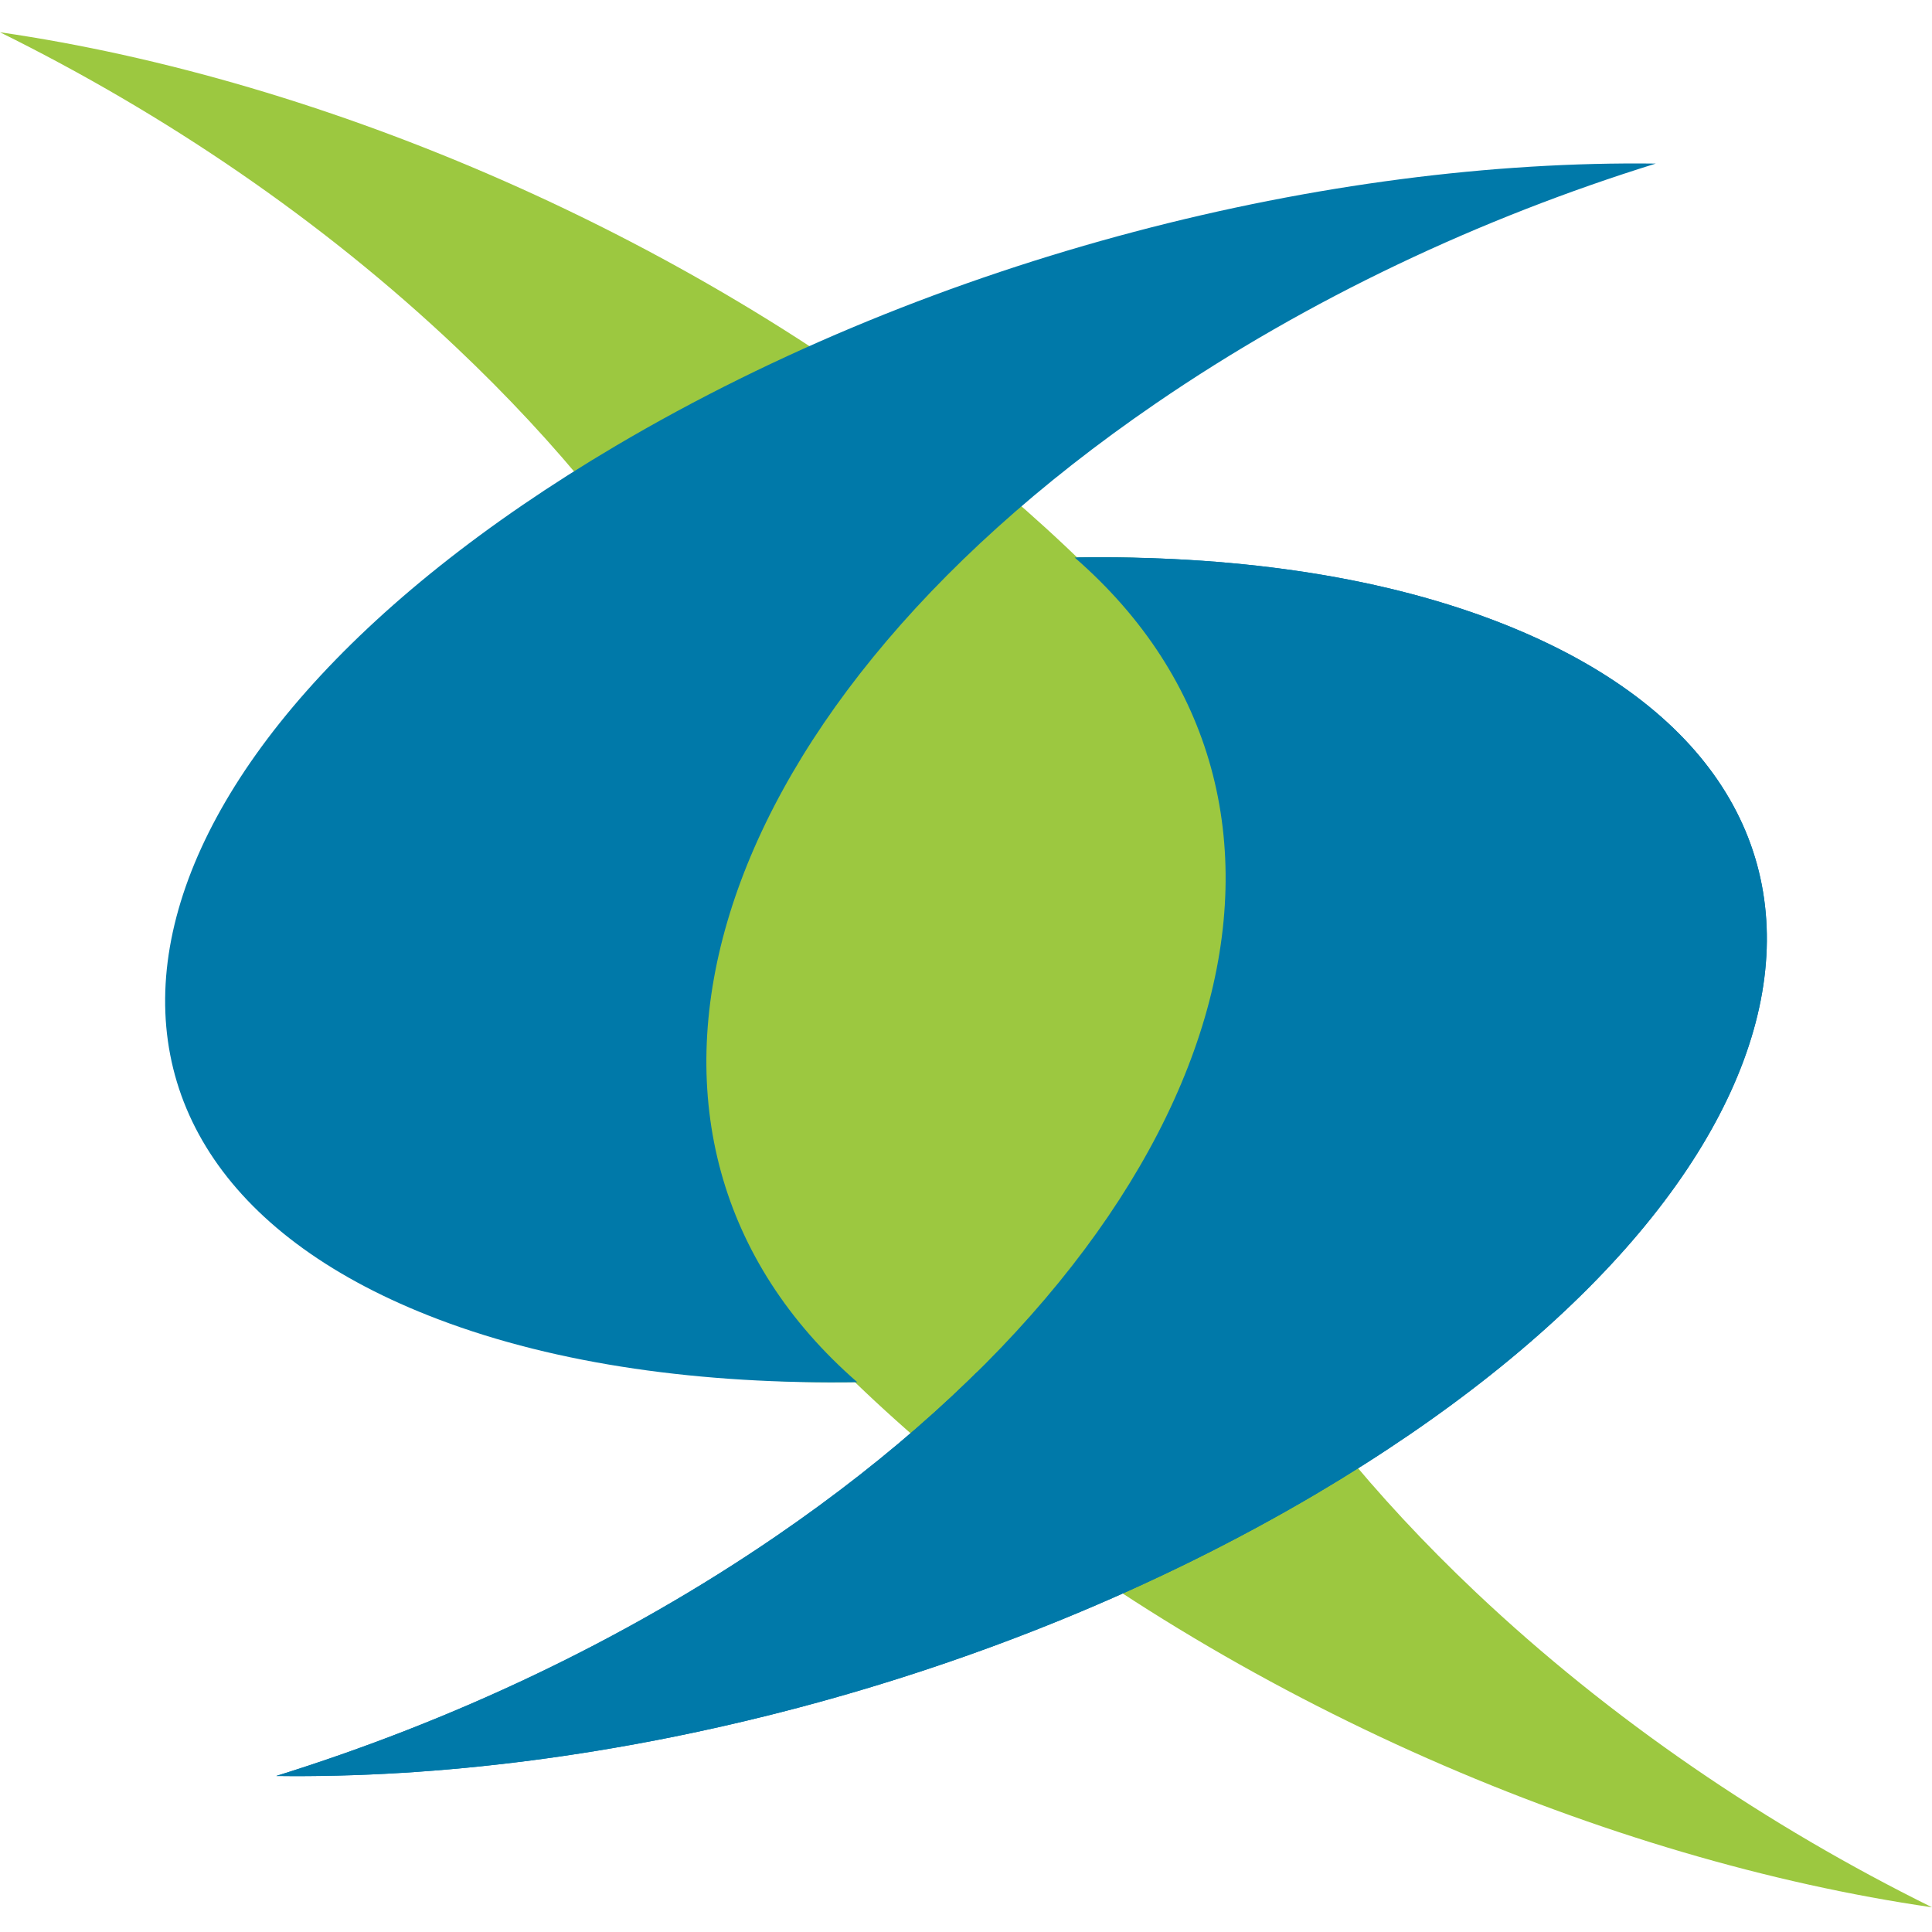
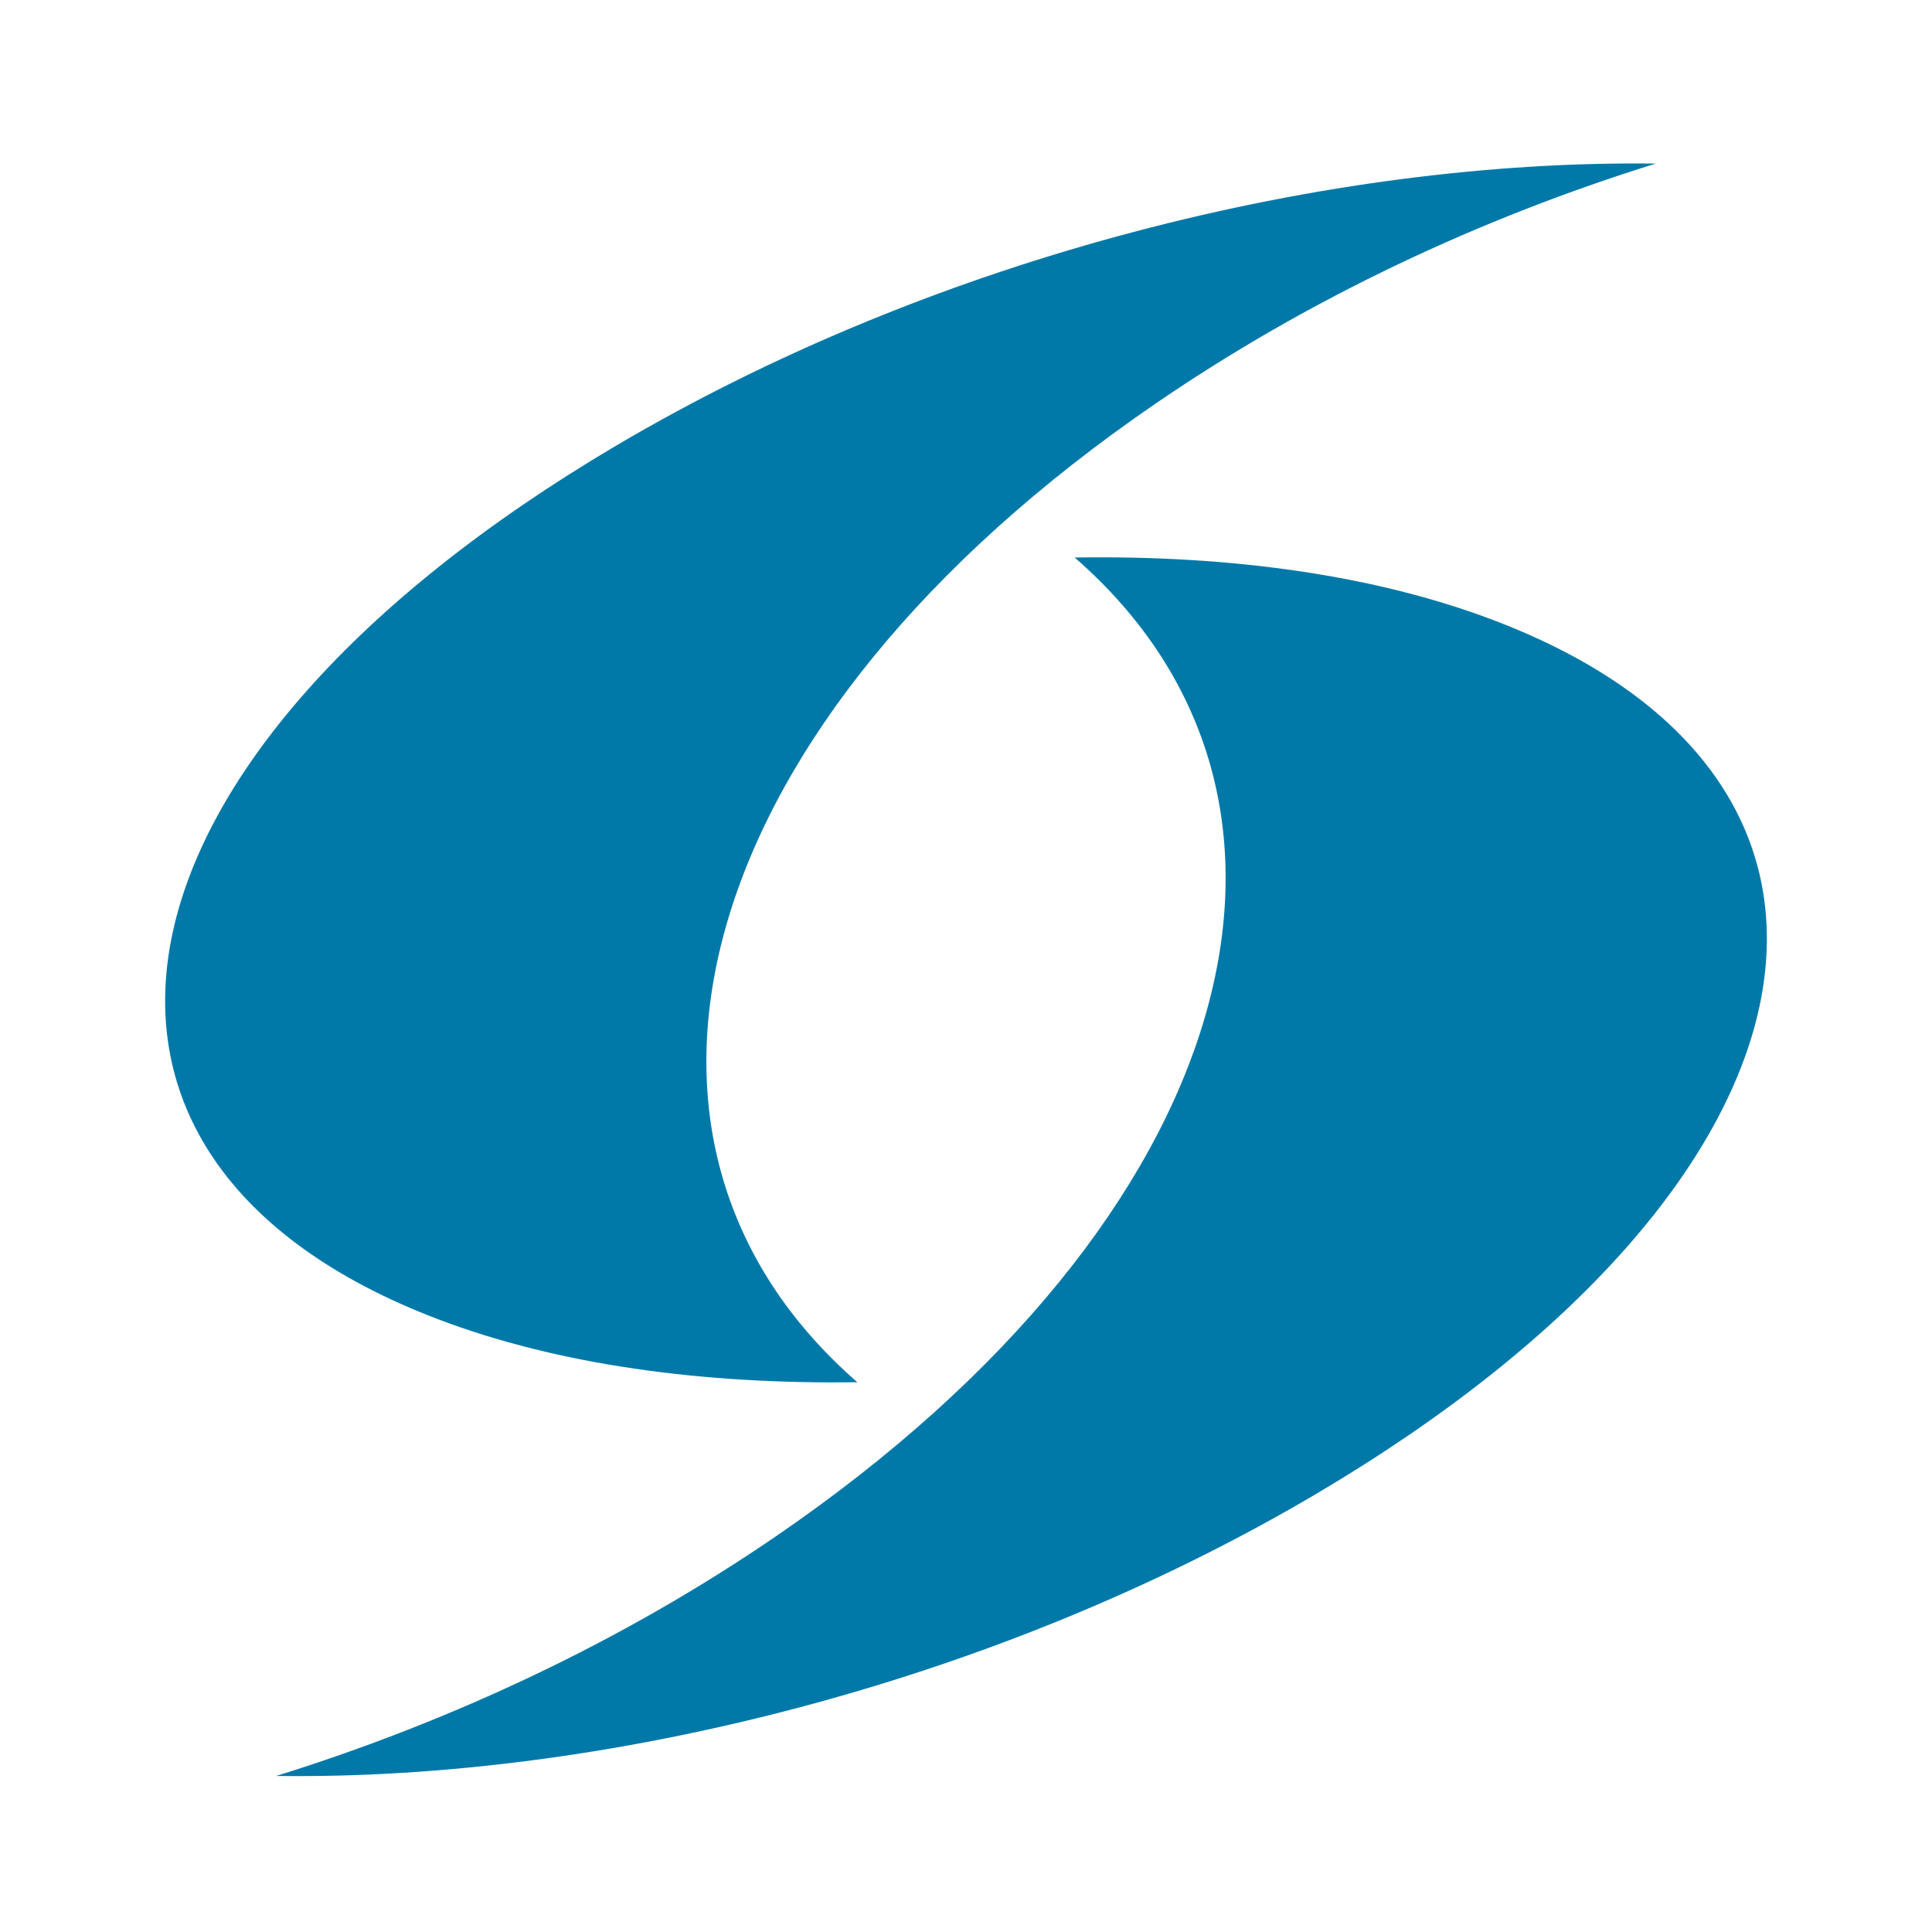
<svg xmlns="http://www.w3.org/2000/svg" version="1.1" x="0px" y="0px" viewBox="0 0 1024 1024" enable-background="new 0 0 1024 1024" xml:space="preserve">
  <g id="Foreground">
    <g>
-       <path fill-rule="evenodd" clip-rule="evenodd" fill="#9CC840" d="M503,777c-250.2-206.8-254.6-423.3-20.4-472.1    c66.2-13.8,143.4-12.2,224.5,1.9c-165.7,103.8-142.7,331.1,75,537c71.7,67.8,154.9,124.1,241.9,167.1    C852.8,986.1,655.7,903.2,503,777z" />
-       <path fill-rule="evenodd" clip-rule="evenodd" fill="#0079A9" d="M697.6,791.8c279.4-165.1,317.6-378.2,94-463.1    c-63.2-24-139.7-34.5-222-33.2C717,423.8,658.7,644.8,411.5,814.1c-81.4,55.8-172.4,98.3-265.1,127.2    C319.4,943.6,527,892.5,697.6,791.8z" />
-     </g>
+       </g>
    <g>
-       <path fill-rule="evenodd" clip-rule="evenodd" fill="#9CC840" d="M521,251c250.2,206.8,254.6,423.3,20.4,472.1    c-66.2,13.8-143.4,12.2-224.5-1.9c165.8-103.8,142.7-331.1-75-537C170.3,116.4,87,60.1,0,17.1C171.2,41.9,368.3,124.8,521,251z" />
      <path fill-rule="evenodd" clip-rule="evenodd" fill="#0079A9" d="M326.4,236.3C47,401.4,8.8,614.5,232.4,699.3    c63.2,24,139.7,34.5,222,33.3C307,604.2,365.3,383.2,612.5,213.9c81.4-55.8,172.4-98.4,265.1-127.2    C704.6,84.5,497,135.5,326.4,236.3z" />
    </g>
    <path fill-rule="evenodd" clip-rule="evenodd" fill="#0079A9" d="M697.6,791.8c279.4-165.1,317.6-378.2,94-463.1   c-63.2-24-139.7-34.5-222-33.2C717,423.8,658.7,644.8,411.5,814.1c-81.4,55.8-172.4,98.3-265.1,127.2   C319.4,943.6,527,892.5,697.6,791.8z" />
  </g>
</svg>